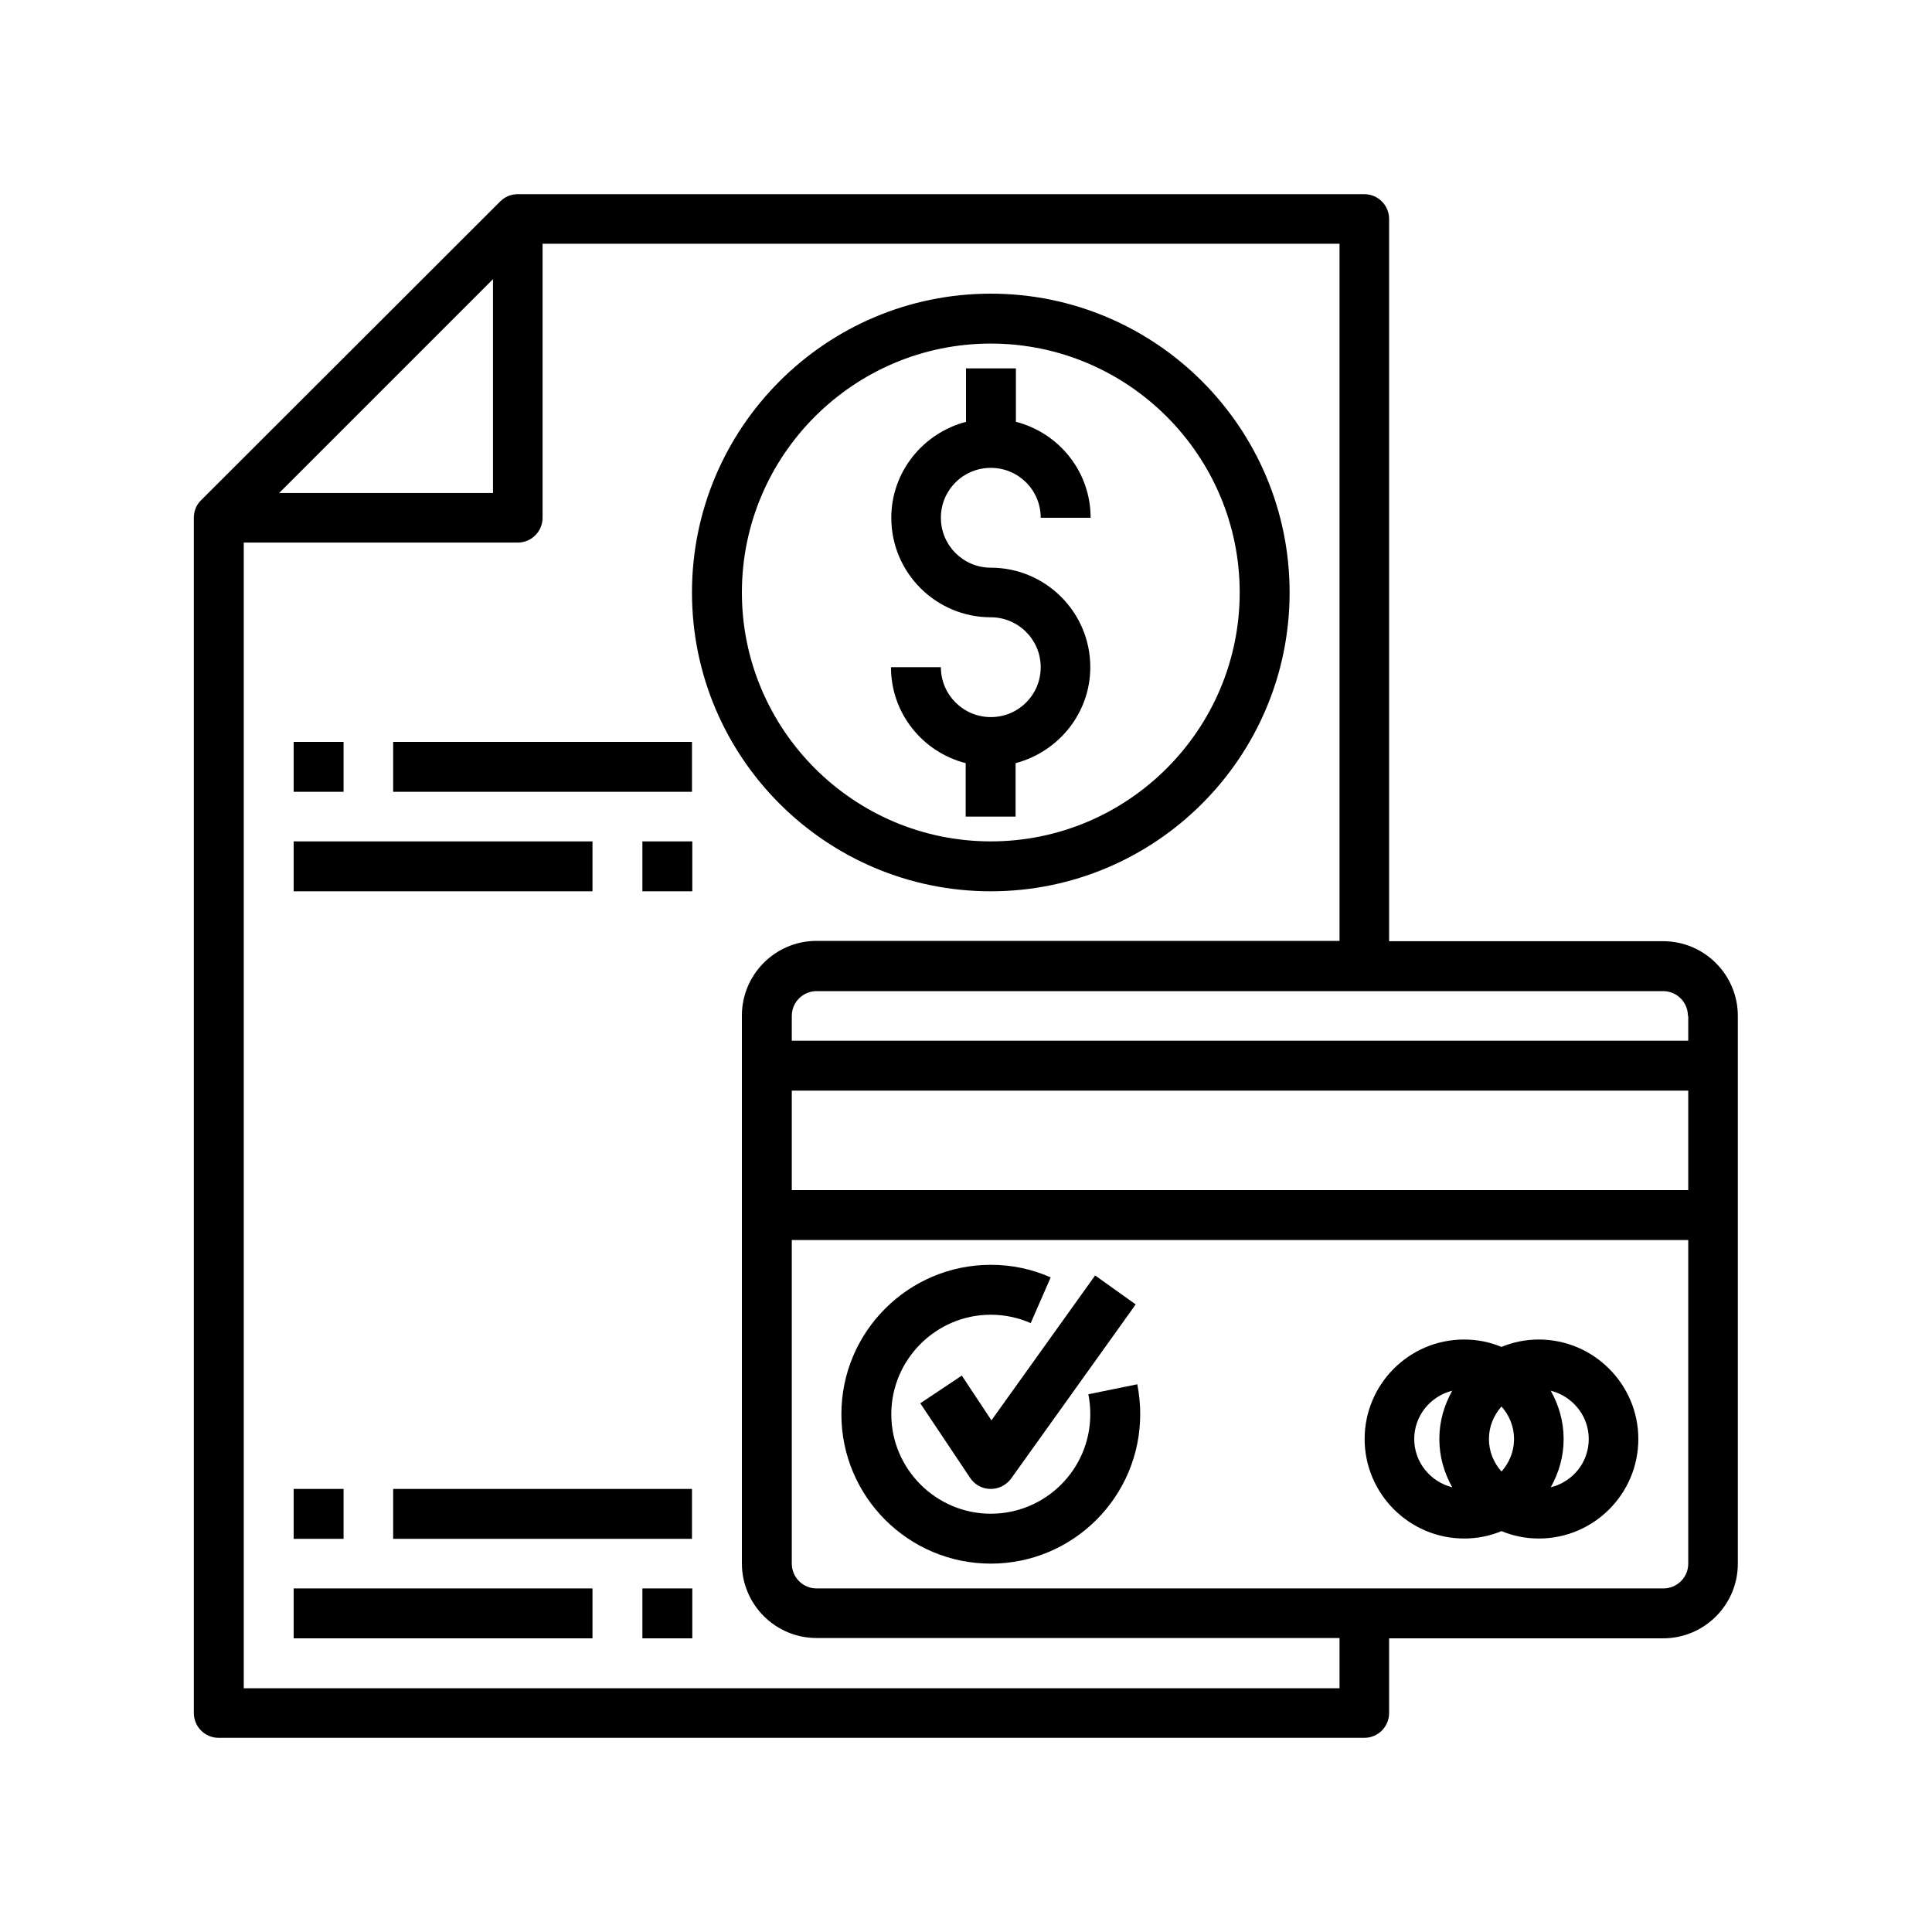
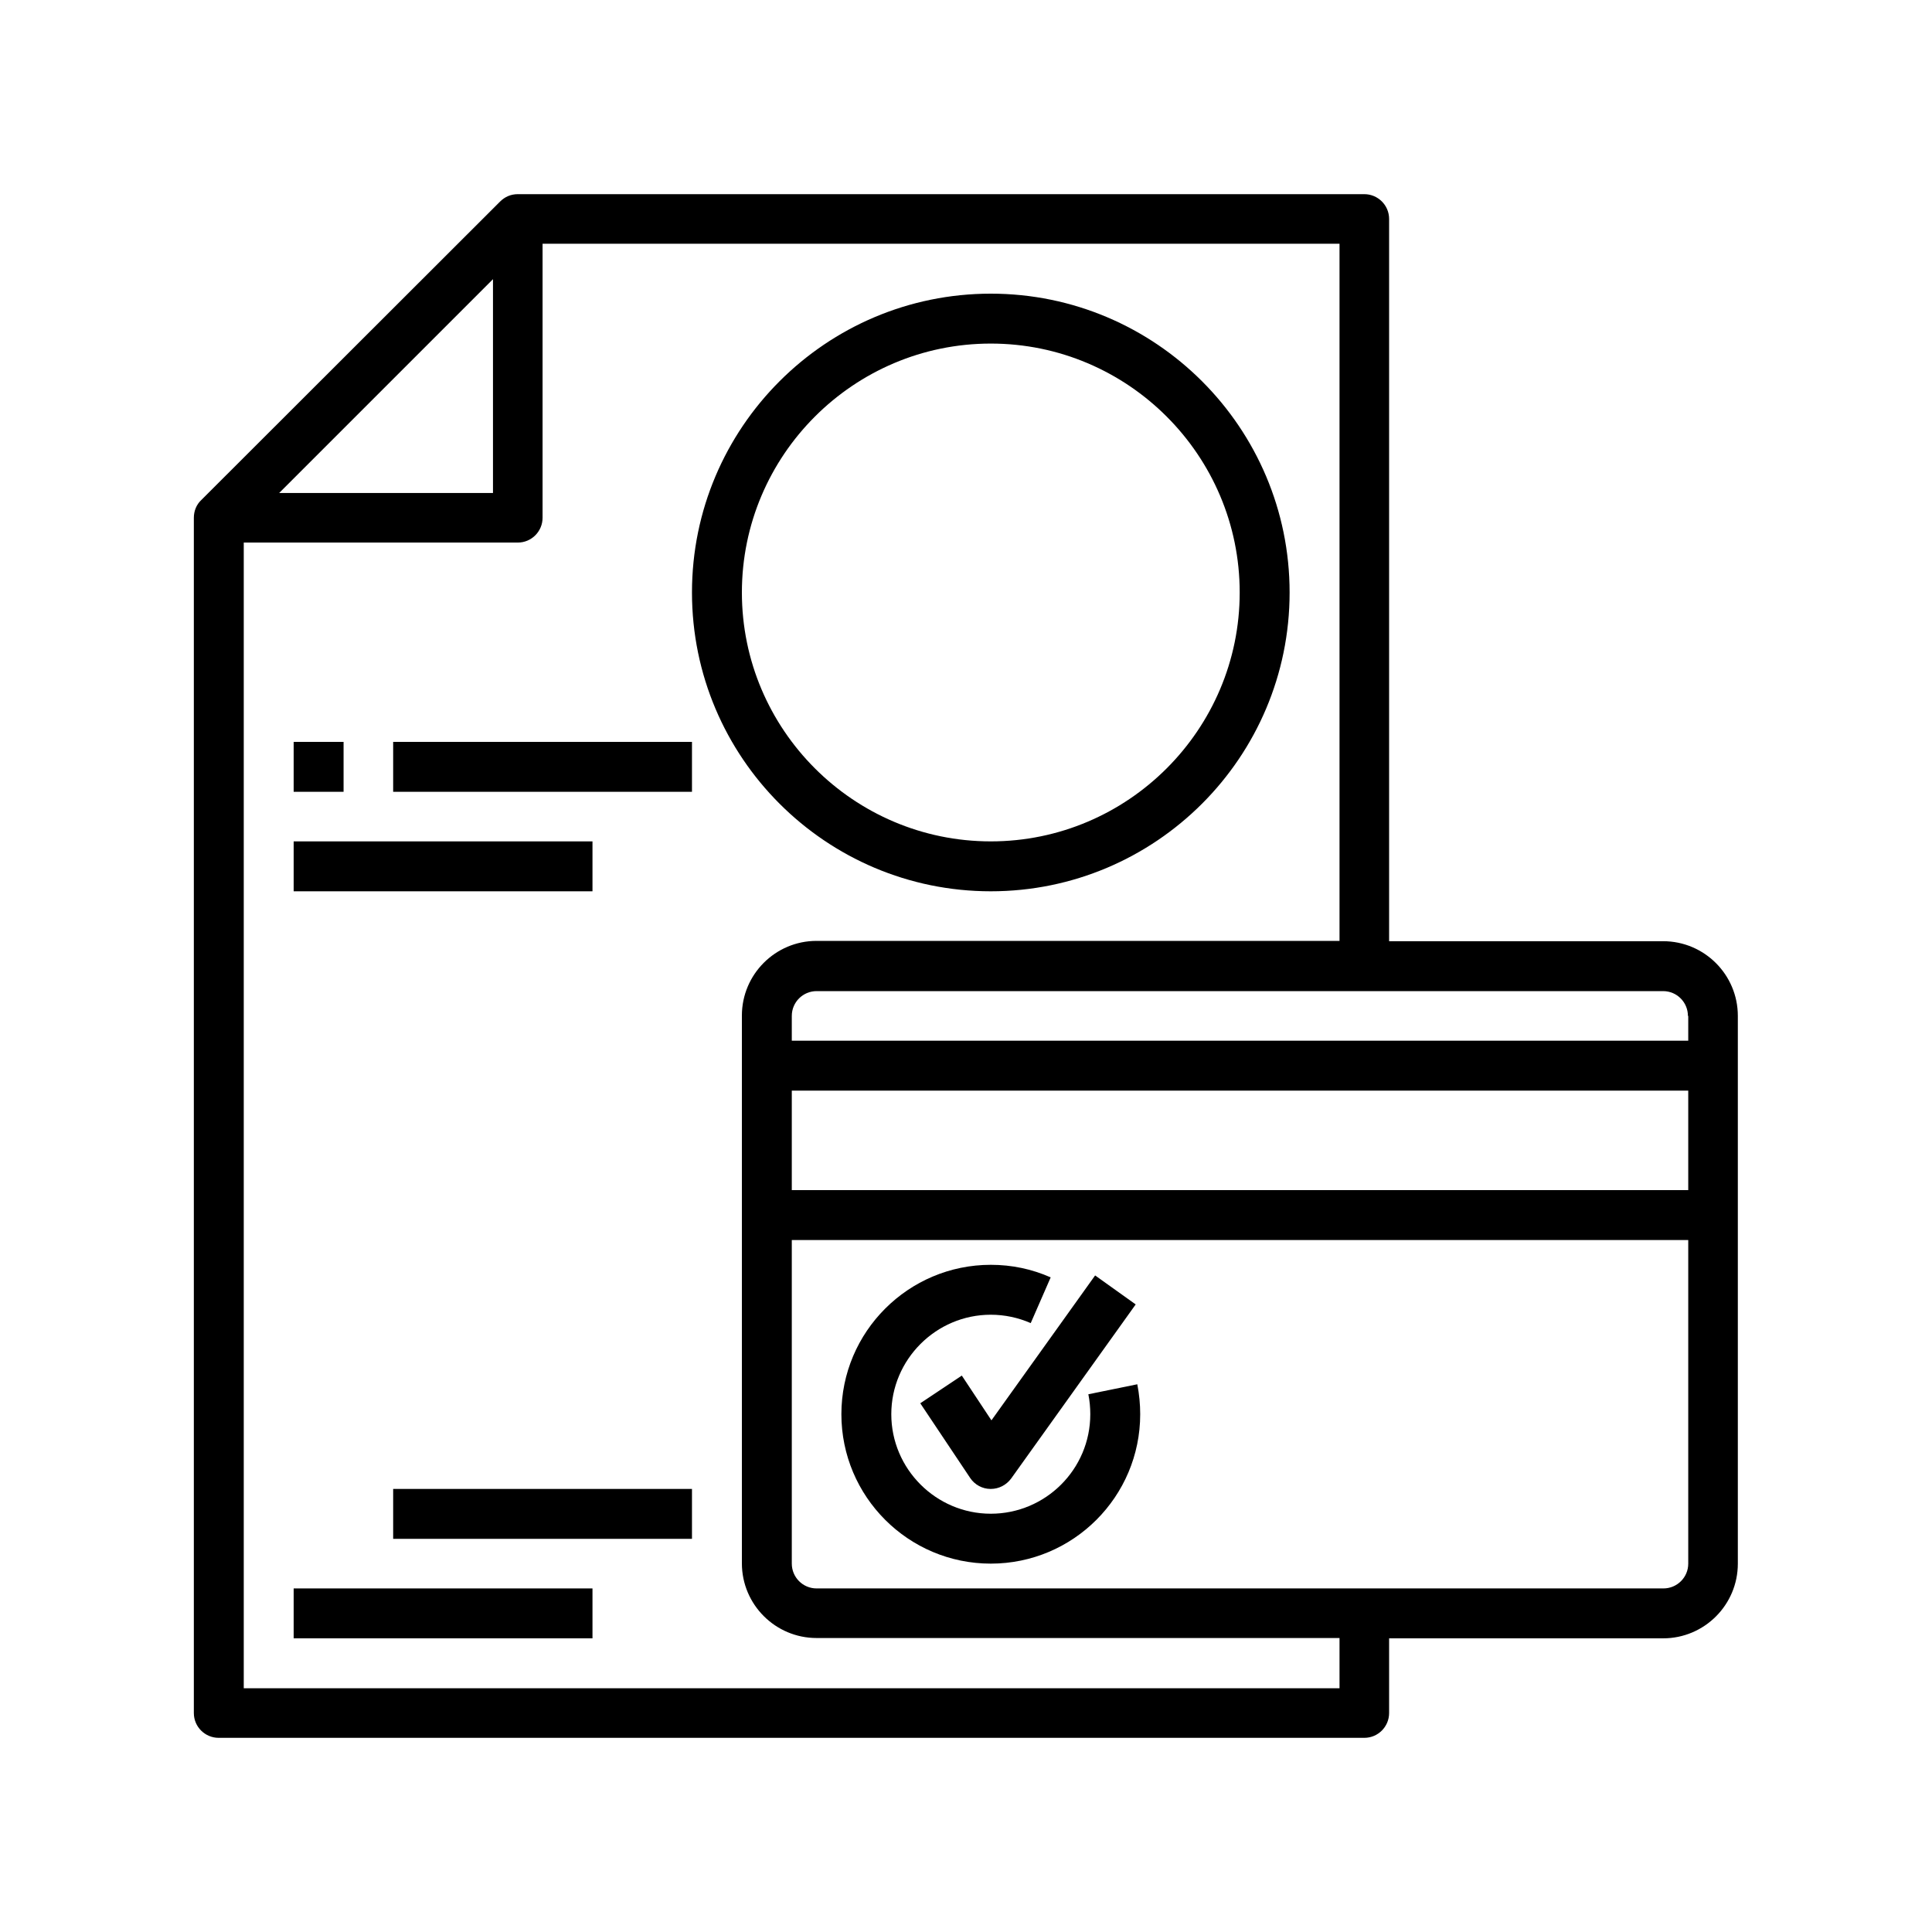
<svg xmlns="http://www.w3.org/2000/svg" id="Camada_1" version="1.1" viewBox="0 0 60 60">
  <path d="M51.65,29.23h-8.51V6.8c0-.43-.35-.77-.77-.77h-26.29c-.21,0-.4.08-.55.23L6.25,15.53c-.15.14-.23.34-.23.55v37.12c0,.43.35.77.77.77h35.58c.43,0,.77-.35.77-.77v-2.32h8.51c1.28,0,2.32-1.04,2.32-2.32v-17.01c0-1.28-1.04-2.32-2.32-2.32ZM52.43,31.55v.77h-27.84v-.77c0-.43.35-.77.77-.77h26.29c.43,0,.77.35.77.77ZM24.59,33.87h27.84v3.09h-27.84v-3.09ZM15.31,8.67v6.64h-6.64l6.64-6.64ZM41.6,52.43H7.57V16.85h8.51c.43,0,.77-.35.77-.77V7.57h24.75v21.65h-16.24c-1.28,0-2.32,1.04-2.32,2.32v17.01c0,1.28,1.04,2.32,2.32,2.32h16.24v1.55ZM51.65,49.33h-26.29c-.43,0-.77-.35-.77-.77v-10.05h27.84v10.05c0,.43-.35.77-.77.77Z" />
  <path d="M33.8,43.3c.04.2.06.41.06.62,0,1.71-1.39,3.09-3.09,3.09s-3.09-1.39-3.09-3.09,1.39-3.09,3.09-3.09c.43,0,.85.09,1.24.26l.62-1.42c-.59-.26-1.21-.39-1.86-.39-2.56,0-4.64,2.08-4.64,4.64s2.08,4.64,4.64,4.64,4.64-2.08,4.64-4.64c0-.31-.03-.62-.09-.93l-1.52.31Z" />
  <path d="M29.87,42.72l-1.29.86,1.55,2.32c.14.21.38.34.63.34h.01c.25,0,.48-.12.63-.32l3.87-5.41-1.26-.9-3.22,4.5-.92-1.39Z" />
-   <path d="M47.79,41.6c-.41,0-.8.08-1.16.23-.36-.15-.75-.23-1.16-.23-1.71,0-3.09,1.39-3.09,3.09s1.39,3.09,3.09,3.09c.41,0,.8-.08,1.16-.23.36.15.75.23,1.16.23,1.71,0,3.09-1.39,3.09-3.09s-1.39-3.09-3.09-3.09ZM46.24,44.69c0-.39.15-.74.39-1.01.24.27.39.62.39,1.01s-.15.74-.39,1.01c-.24-.27-.39-.62-.39-1.01ZM43.92,44.69c0-.72.5-1.33,1.18-1.5-.25.45-.4.95-.4,1.5s.15,1.05.4,1.5c-.67-.17-1.18-.77-1.18-1.5ZM48.16,46.19c.25-.45.4-.95.4-1.5s-.15-1.05-.4-1.5c.67.17,1.18.77,1.18,1.5s-.5,1.33-1.18,1.5Z" />
  <path d="M30.77,27.68c5.12,0,9.28-4.16,9.28-9.28s-4.16-9.28-9.28-9.28-9.28,4.16-9.28,9.28,4.16,9.28,9.28,9.28ZM30.77,10.67c4.26,0,7.73,3.47,7.73,7.73s-3.47,7.73-7.73,7.73-7.73-3.47-7.73-7.73,3.47-7.73,7.73-7.73Z" />
-   <path d="M30.77,22.27c-.85,0-1.55-.69-1.55-1.55h-1.55c0,1.44.99,2.64,2.32,2.98v1.66h1.55v-1.66c1.33-.35,2.32-1.55,2.32-2.98,0-1.71-1.39-3.09-3.09-3.09-.85,0-1.55-.69-1.55-1.55s.69-1.55,1.55-1.55,1.55.69,1.55,1.55h1.55c0-1.44-.99-2.64-2.32-2.98v-1.66h-1.55v1.66c-1.33.35-2.32,1.55-2.32,2.98,0,1.71,1.39,3.09,3.09,3.09.85,0,1.55.69,1.55,1.55s-.69,1.55-1.55,1.55Z" />
-   <path d="M19.95,26.13h1.55v1.55h-1.55v-1.55Z" />
  <path d="M9.12,26.13h9.28v1.55h-9.28v-1.55Z" />
  <path d="M9.12,23.04h1.55v1.55h-1.55v-1.55Z" />
  <path d="M12.21,23.04h9.28v1.55h-9.28v-1.55Z" />
-   <path d="M19.95,49.33h1.55v1.55h-1.55v-1.55Z" />
  <path d="M9.12,49.33h9.28v1.55h-9.28v-1.55Z" />
-   <path d="M9.12,46.24h1.55v1.55h-1.55v-1.55Z" />
  <path d="M12.21,46.24h9.28v1.55h-9.28v-1.55Z" />
</svg>